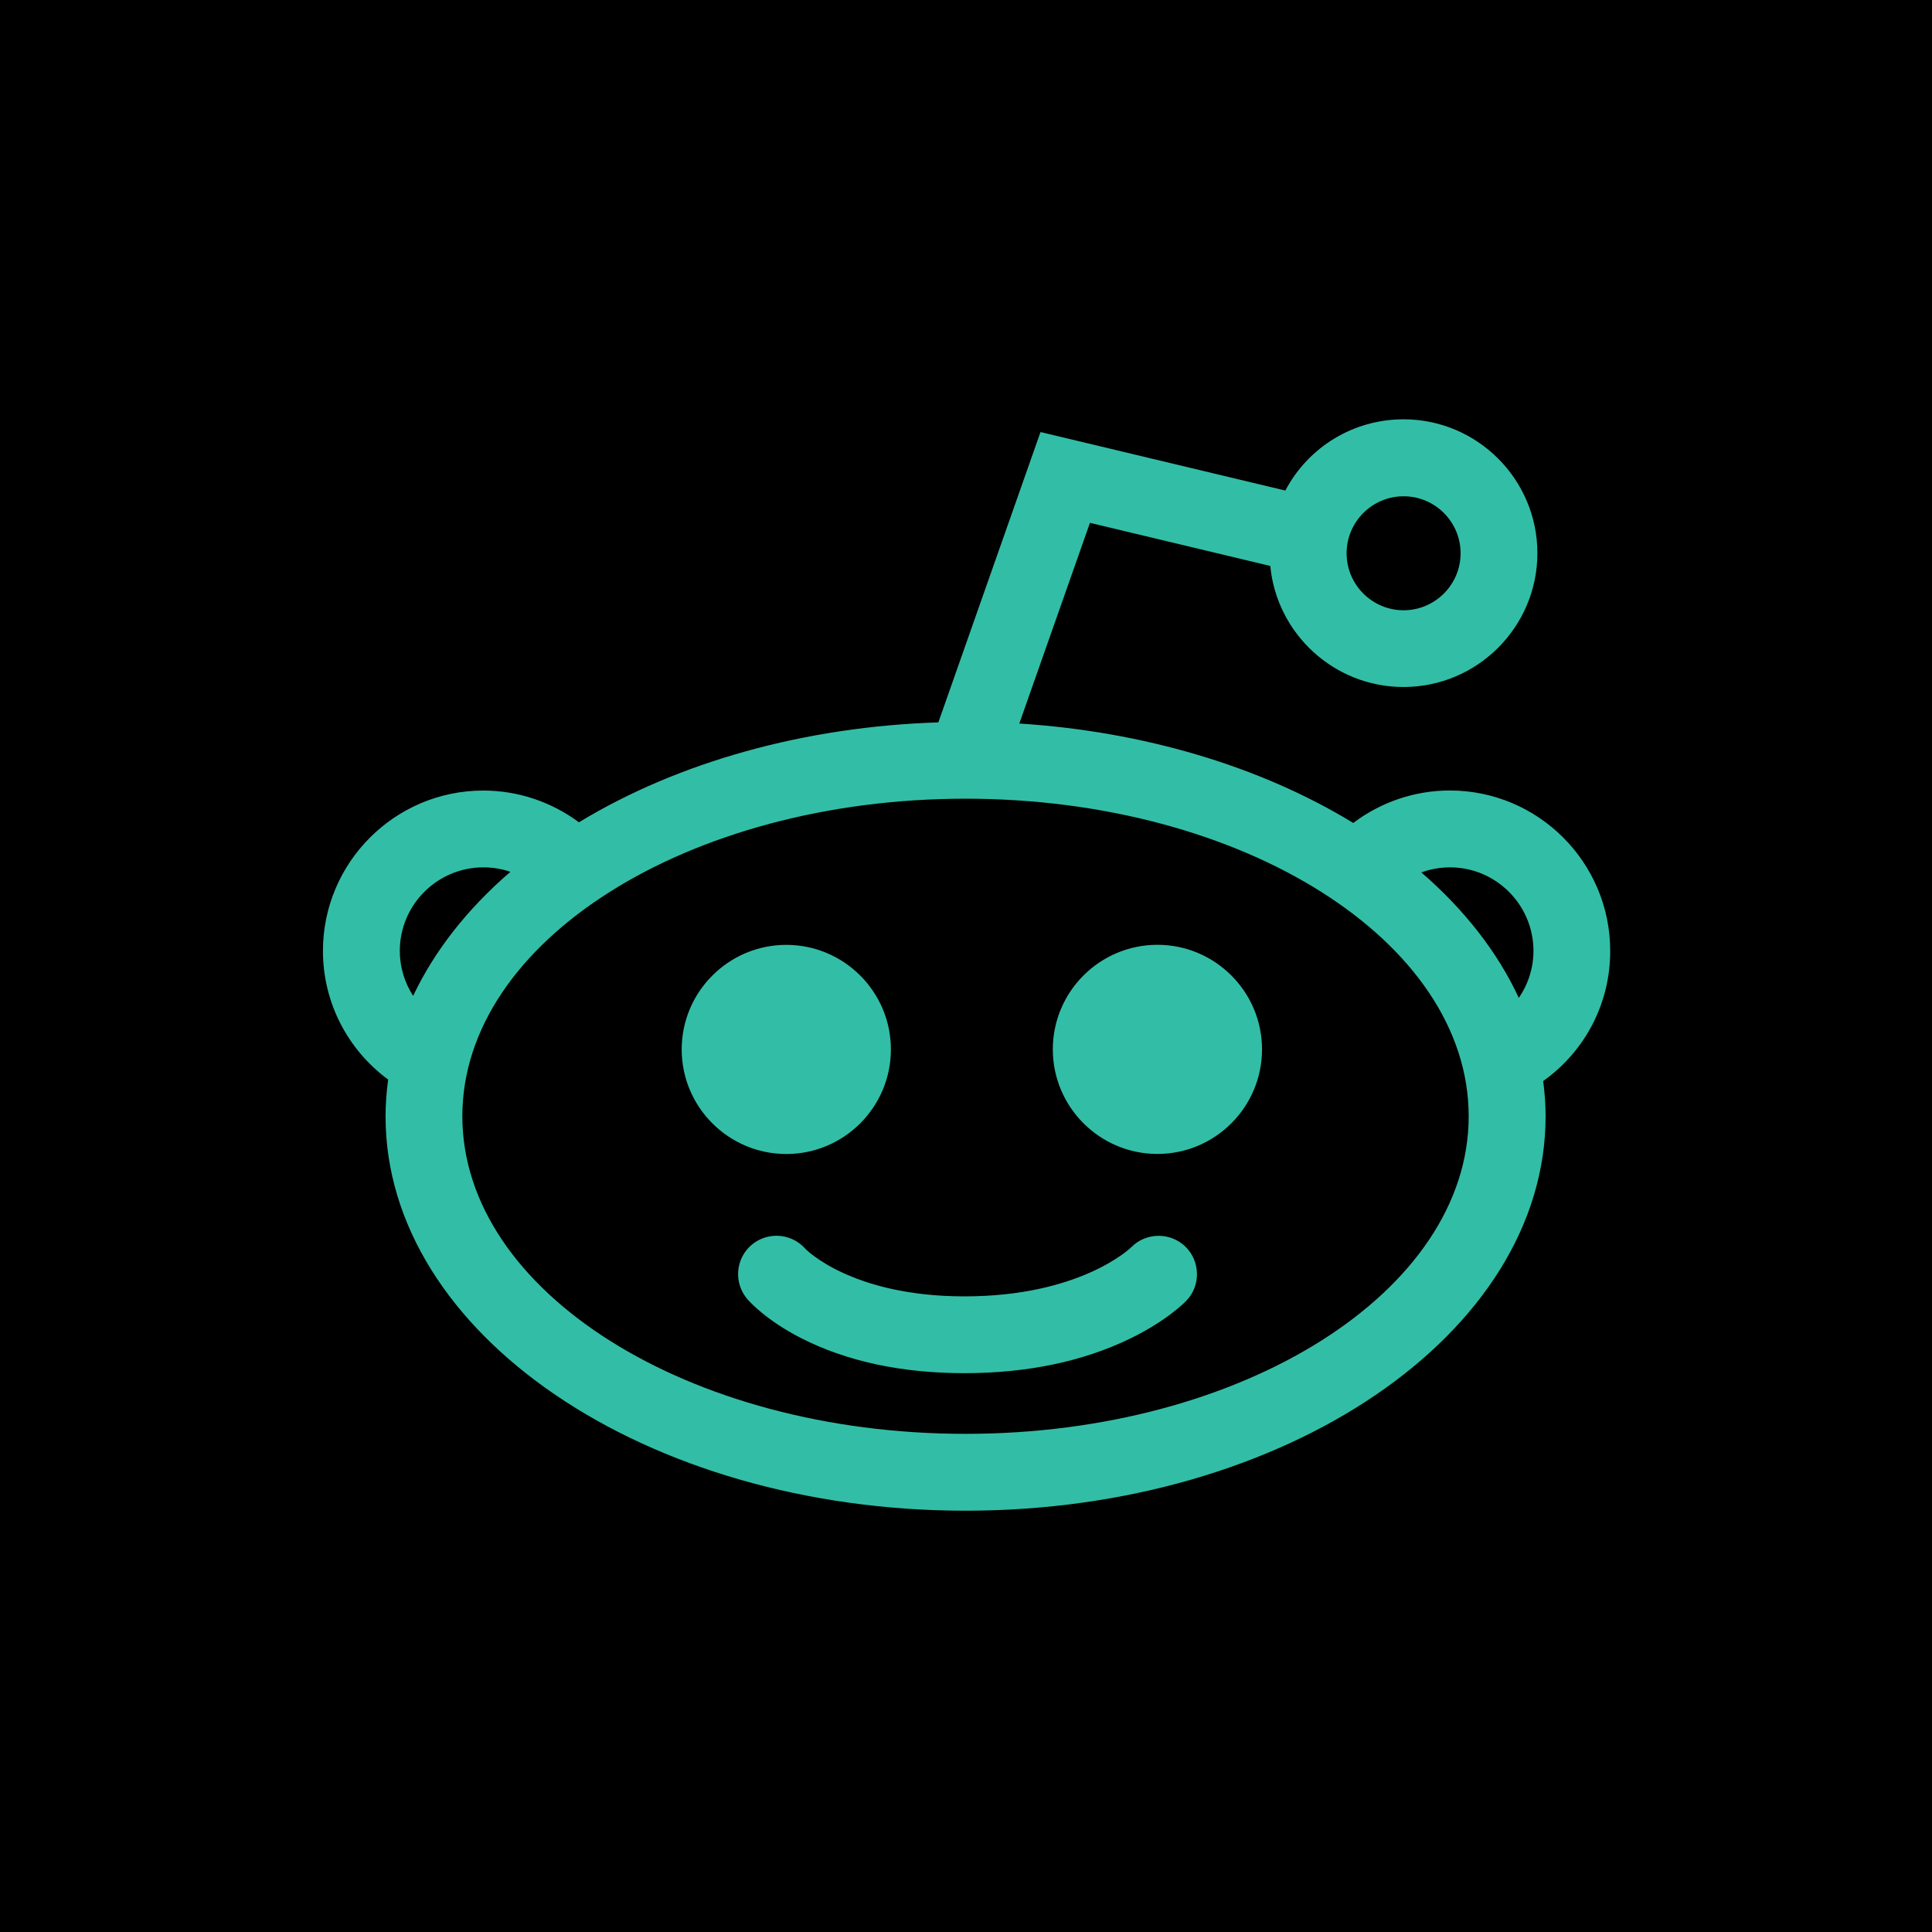
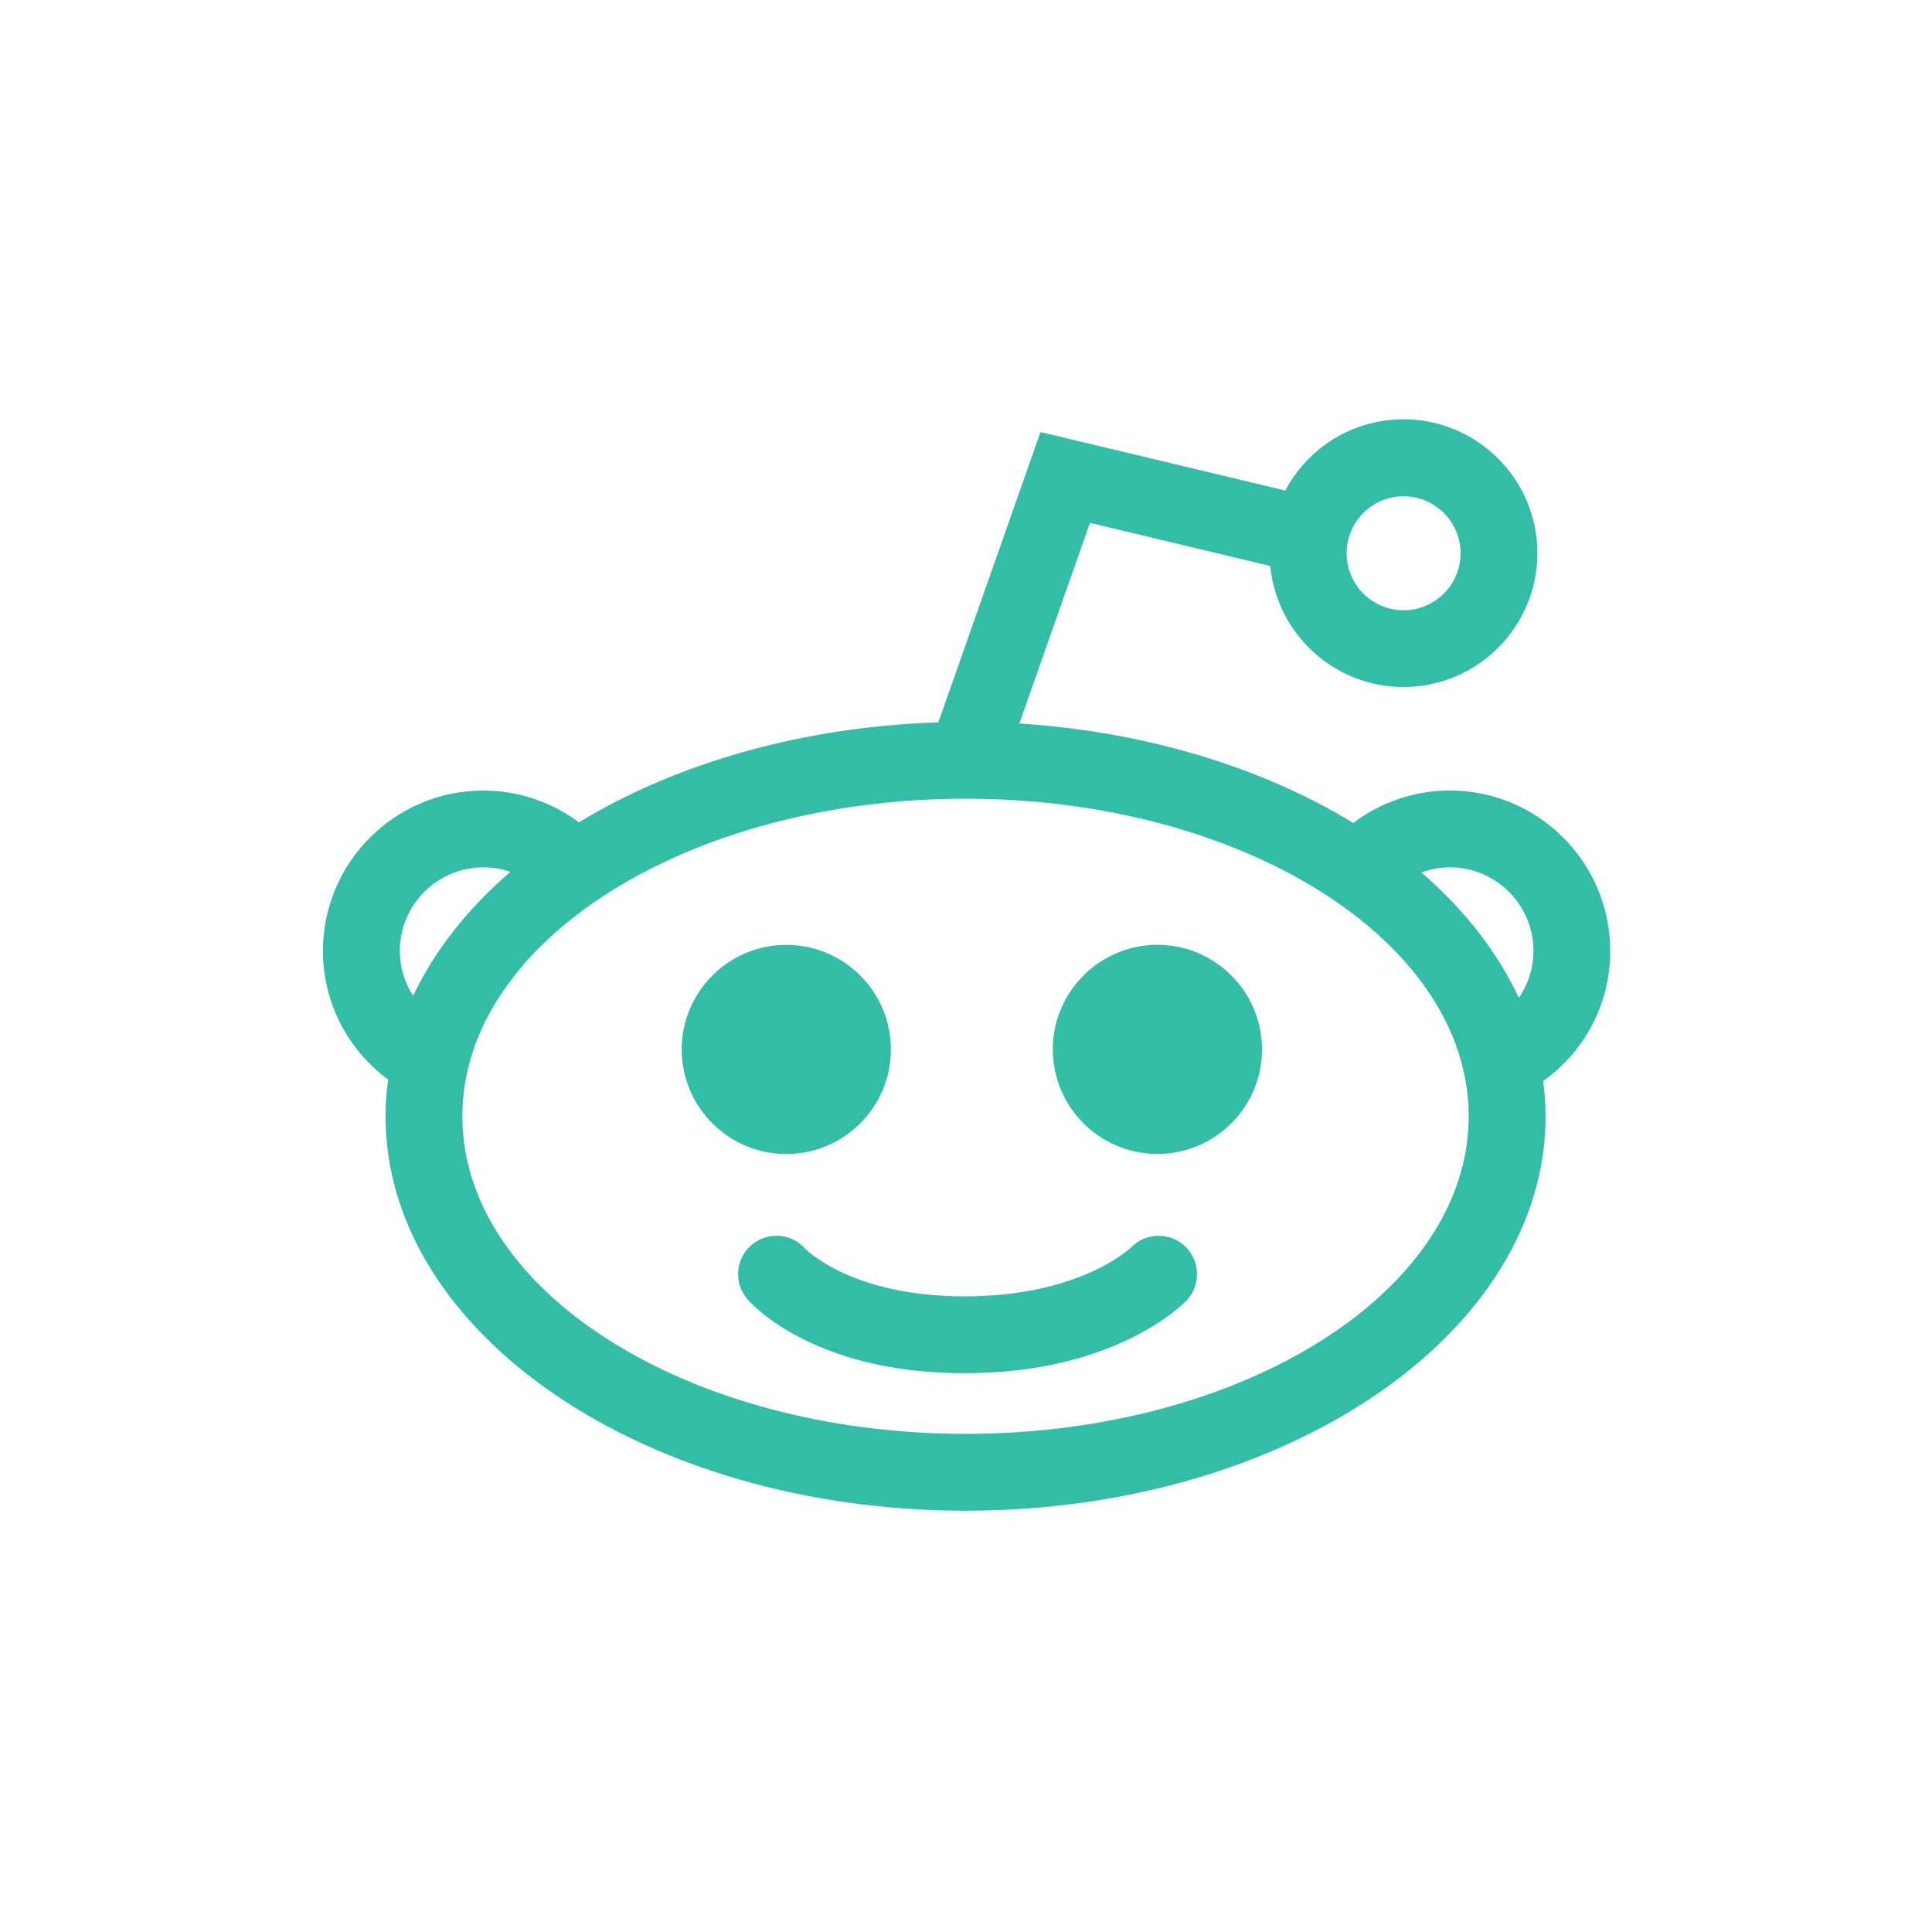
<svg xmlns="http://www.w3.org/2000/svg" enable-background="new 0 0 32 32" id="Flat" version="1.1" viewBox="0 0 32 32" xml:space="preserve">
  <g>
-     <rect height="32" width="32" y="0" />
-   </g>
+     </g>
  <path d="M13.024,19.114c-0.956,0-1.733-0.777-1.733-1.732c0-0.955,0.777-1.732,1.733-1.732  c0.955,0,1.732,0.777,1.732,1.732C14.756,18.337,13.979,19.114,13.024,19.114z M25.56,17.906c0.026,0.198,0.04,0.393,0.04,0.583  c0,3.602-4.309,6.533-9.607,6.533s-9.607-2.931-9.607-6.533c0-0.197,0.015-0.401,0.043-0.608c-0.679-0.501-1.08-1.286-1.08-2.131  c0-1.465,1.192-2.656,2.656-2.656c0.571,0,1.127,0.186,1.584,0.526c1.647-1.001,3.746-1.585,5.953-1.655l1.692-4.809l4.055,0.969  c0.382-0.723,1.129-1.18,1.958-1.18c1.222,0,2.217,0.995,2.217,2.217c0,1.222-0.995,2.217-2.217,2.217  c-1.15,0-2.1-0.882-2.207-2.005l-2.987-0.714l-1.17,3.324c2.05,0.13,3.995,0.708,5.531,1.647c0.46-0.348,1.021-0.538,1.6-0.538  c1.465,0,2.656,1.192,2.656,2.656C26.672,16.613,26.259,17.406,25.56,17.906z M6.622,15.75c0,0.266,0.078,0.524,0.221,0.745  c0.35-0.742,0.898-1.441,1.611-2.055c-0.143-0.049-0.294-0.074-0.448-0.074C7.242,14.367,6.622,14.987,6.622,15.75z M24.326,18.489  c0-2.901-3.739-5.26-8.334-5.26s-8.334,2.36-8.334,5.26c0,2.9,3.739,5.26,8.334,5.26C20.588,23.749,24.326,21.39,24.326,18.489z   M23.542,14.45c0.717,0.62,1.267,1.328,1.614,2.078c0.157-0.228,0.243-0.498,0.243-0.778c0-0.763-0.621-1.384-1.383-1.384  C23.852,14.367,23.693,14.395,23.542,14.45z M22.304,9.164c0,0.521,0.424,0.944,0.944,0.944s0.944-0.424,0.944-0.944  c0-0.521-0.424-0.944-0.944-0.944S22.304,8.643,22.304,9.164z M19.191,20.469c-0.172,0-0.334,0.068-0.45,0.186  c-0.034,0.034-0.867,0.817-2.766,0.817c-1.876,0-2.632-0.784-2.634-0.786c-0.121-0.139-0.296-0.218-0.48-0.218  c-0.151,0-0.298,0.054-0.413,0.152c-0.129,0.11-0.208,0.265-0.221,0.434c-0.013,0.17,0.041,0.334,0.151,0.463  c0.03,0.035,0.307,0.349,0.894,0.648c0.753,0.384,1.662,0.579,2.703,0.579c1.034,0,1.955-0.192,2.736-0.569  c0.606-0.293,0.907-0.598,0.94-0.632c0.239-0.25,0.232-0.652-0.017-0.895C19.515,20.533,19.358,20.469,19.191,20.469z   M19.171,15.649c-0.956,0-1.733,0.777-1.733,1.732c0,0.955,0.777,1.732,1.733,1.732c0.955,0,1.732-0.777,1.732-1.732  C20.903,16.426,20.126,15.649,19.171,15.649z" fill="#32BEA6" />
</svg>